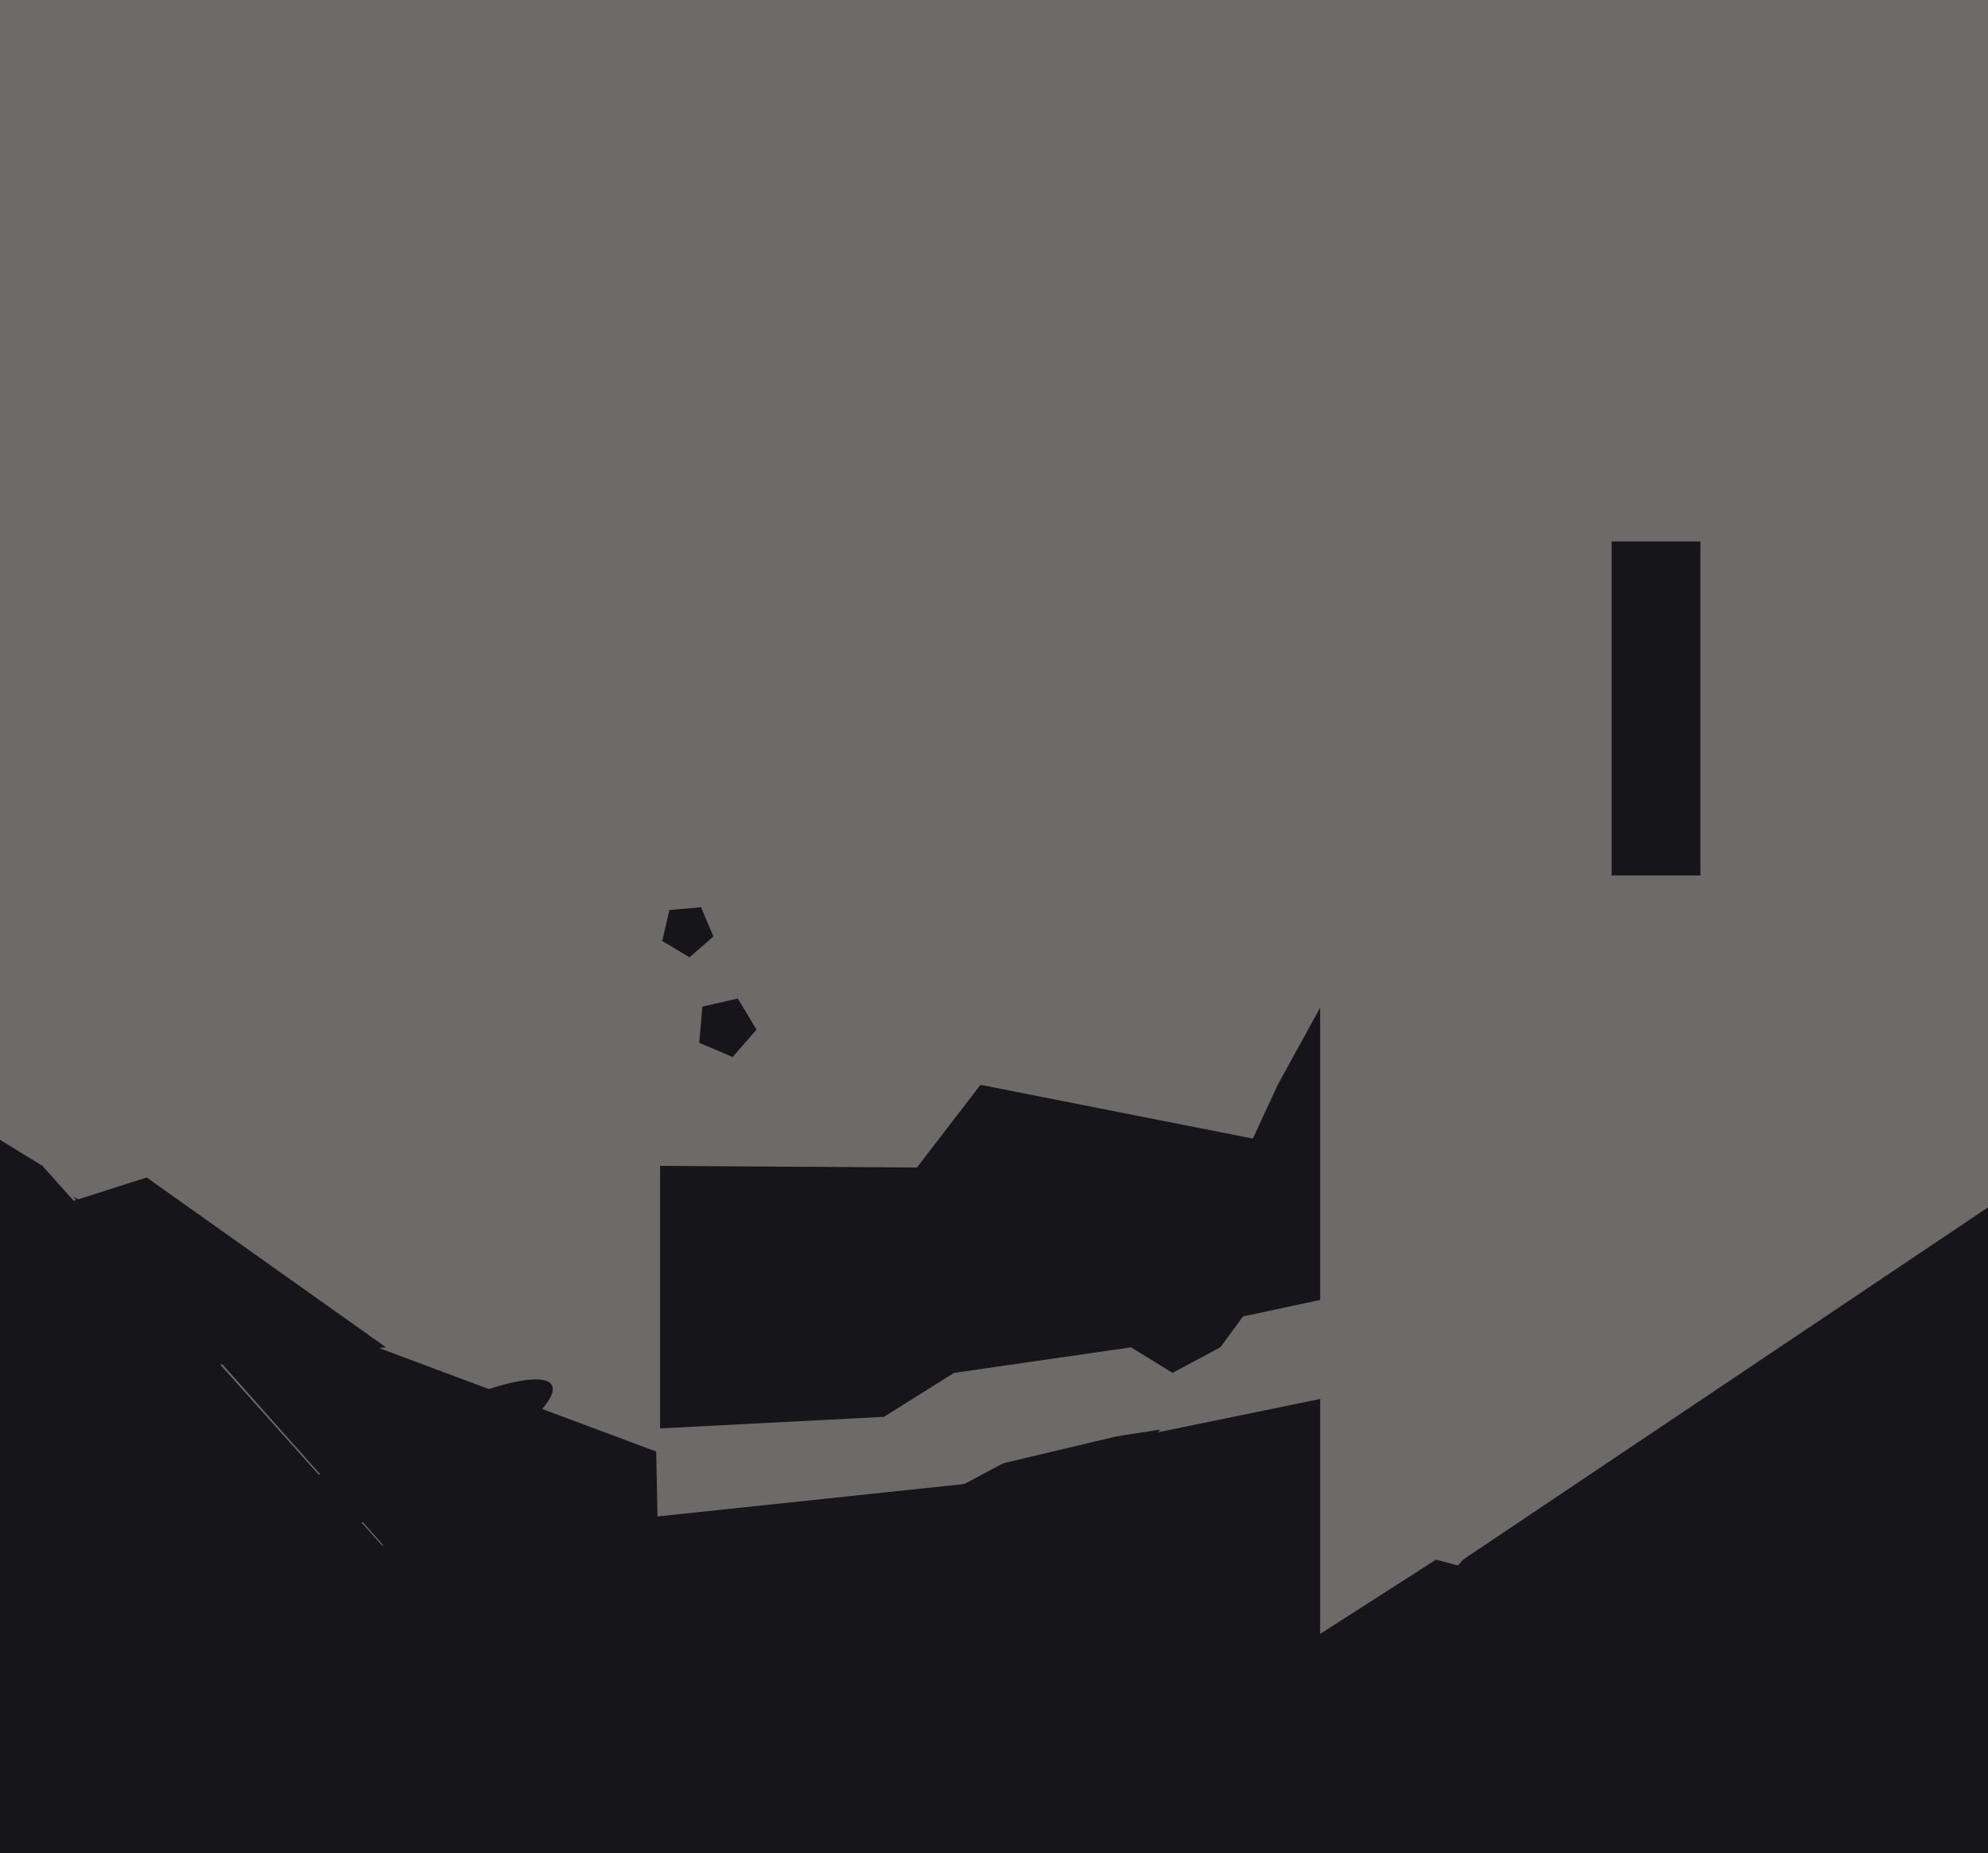
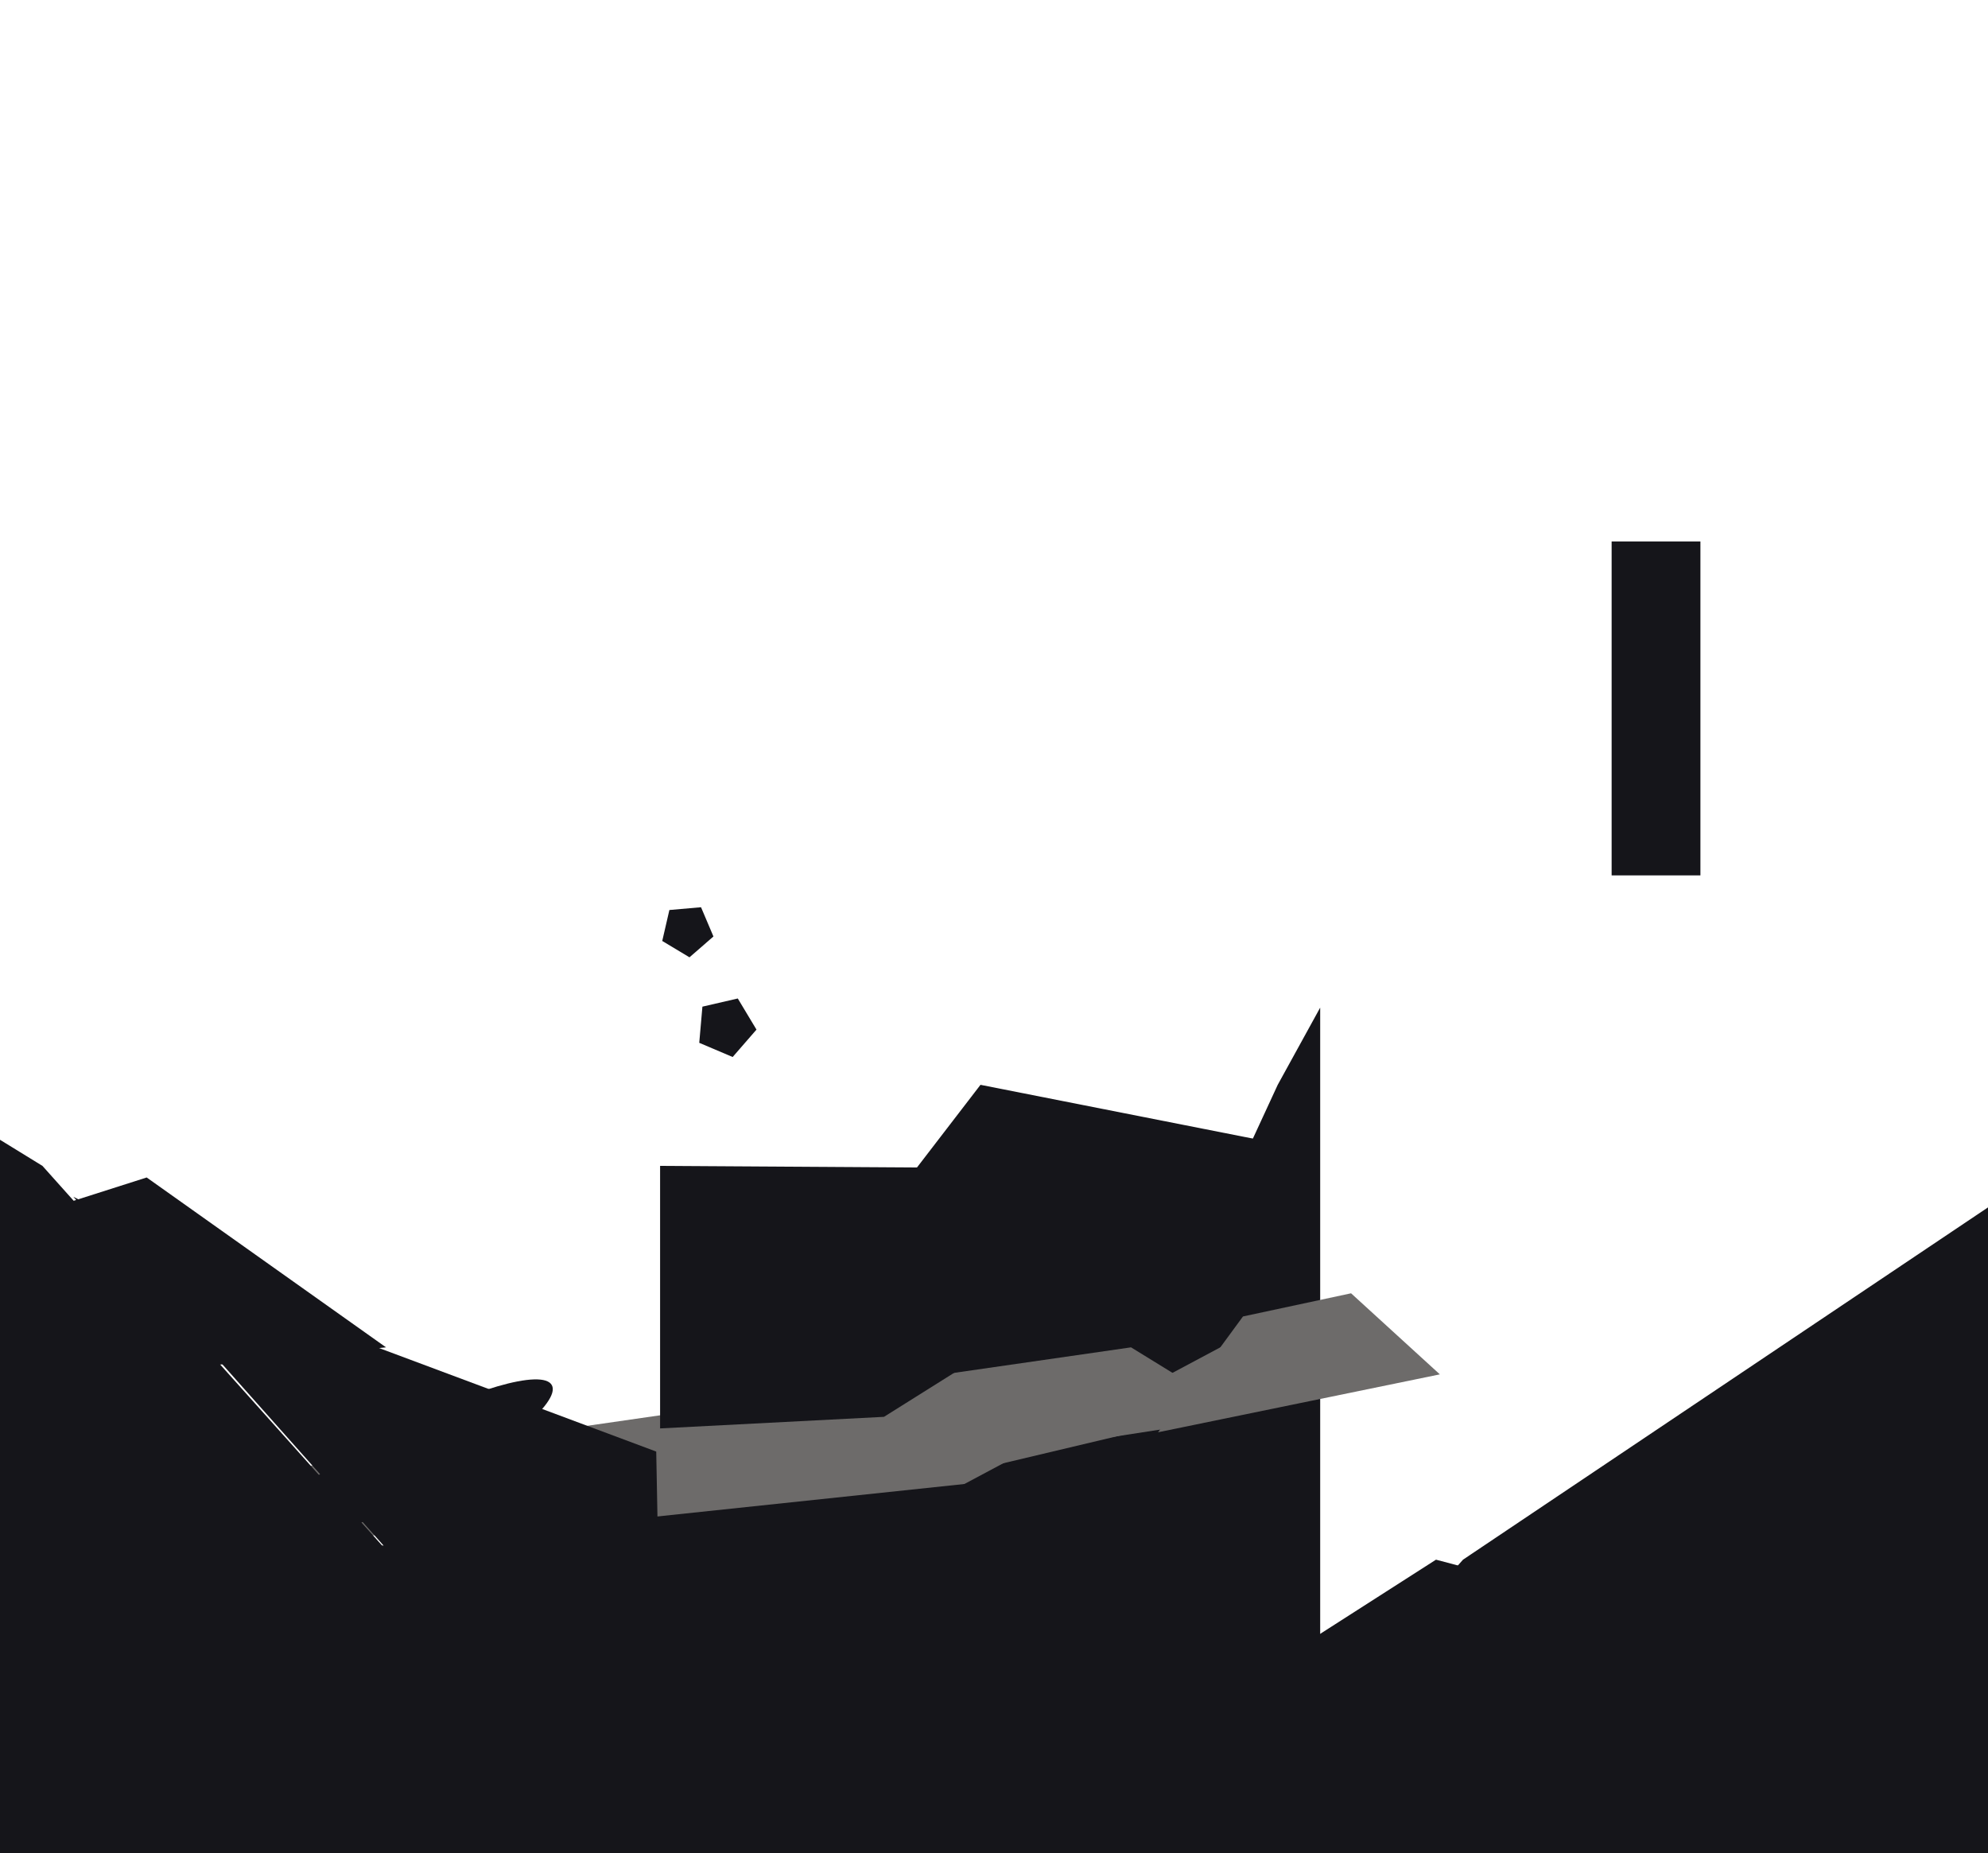
<svg xmlns="http://www.w3.org/2000/svg" width="515px" height="480px">
-   <rect width="515" height="480" fill="rgb(109,107,106)" />
  <polygon points="342,517 276,400 331,281 342,261" fill="rgb(21,21,26)" />
  <polygon points="265,695 181,376 254,281 330,296" fill="rgb(21,21,26)" />
  <polygon points="440.5,226.75 417.5,226.75 417.5,140.25 440.5,140.25" fill="rgb(21,21,26)" />
  <polygon points="-119,435 309,369 318,348 215,403" fill="rgb(109,107,106)" />
  <polygon points="-109,407 293,349 319,365 201,393" fill="rgb(109,107,106)" />
  <polygon points="-202,171 11,302 232,549 67,911" fill="rgb(21,21,26)" />
  <ellipse cx="105" cy="379" rx="43" ry="9" transform="rotate(152,105,379)" fill="rgb(21,21,26)" />
  <polygon points="-6,360 -125,357 38,305 100,349" fill="rgb(21,21,26)" />
  <polygon points="194,518 372,404 652,478 378,924" fill="rgb(21,21,26)" />
  <polygon points="87,345 170,376 172,482 19,310" fill="rgb(21,21,26)" />
  <polygon points="195.97,266.697 189.8,273.795 181.143,270.12 181.962,260.752 191.126,258.636" fill="rgb(21,21,26)" />
  <polygon points="184.821,242.575 178.61,247.973 171.556,243.735 173.408,235.717 181.605,235" fill="rgb(21,21,26)" />
  <polygon points="379,404 534,300 773,311 138,676" fill="rgb(21,21,26)" />
  <polygon points="322,341 350,335 373,356 300,371" fill="rgb(109,107,106)" />
  <polygon points="229,367 171,370 171,302 331,303" fill="rgb(21,21,26)" />
  <polygon points="36,407 282,381 108,727 141,1041" fill="rgb(21,21,26)" />
</svg>